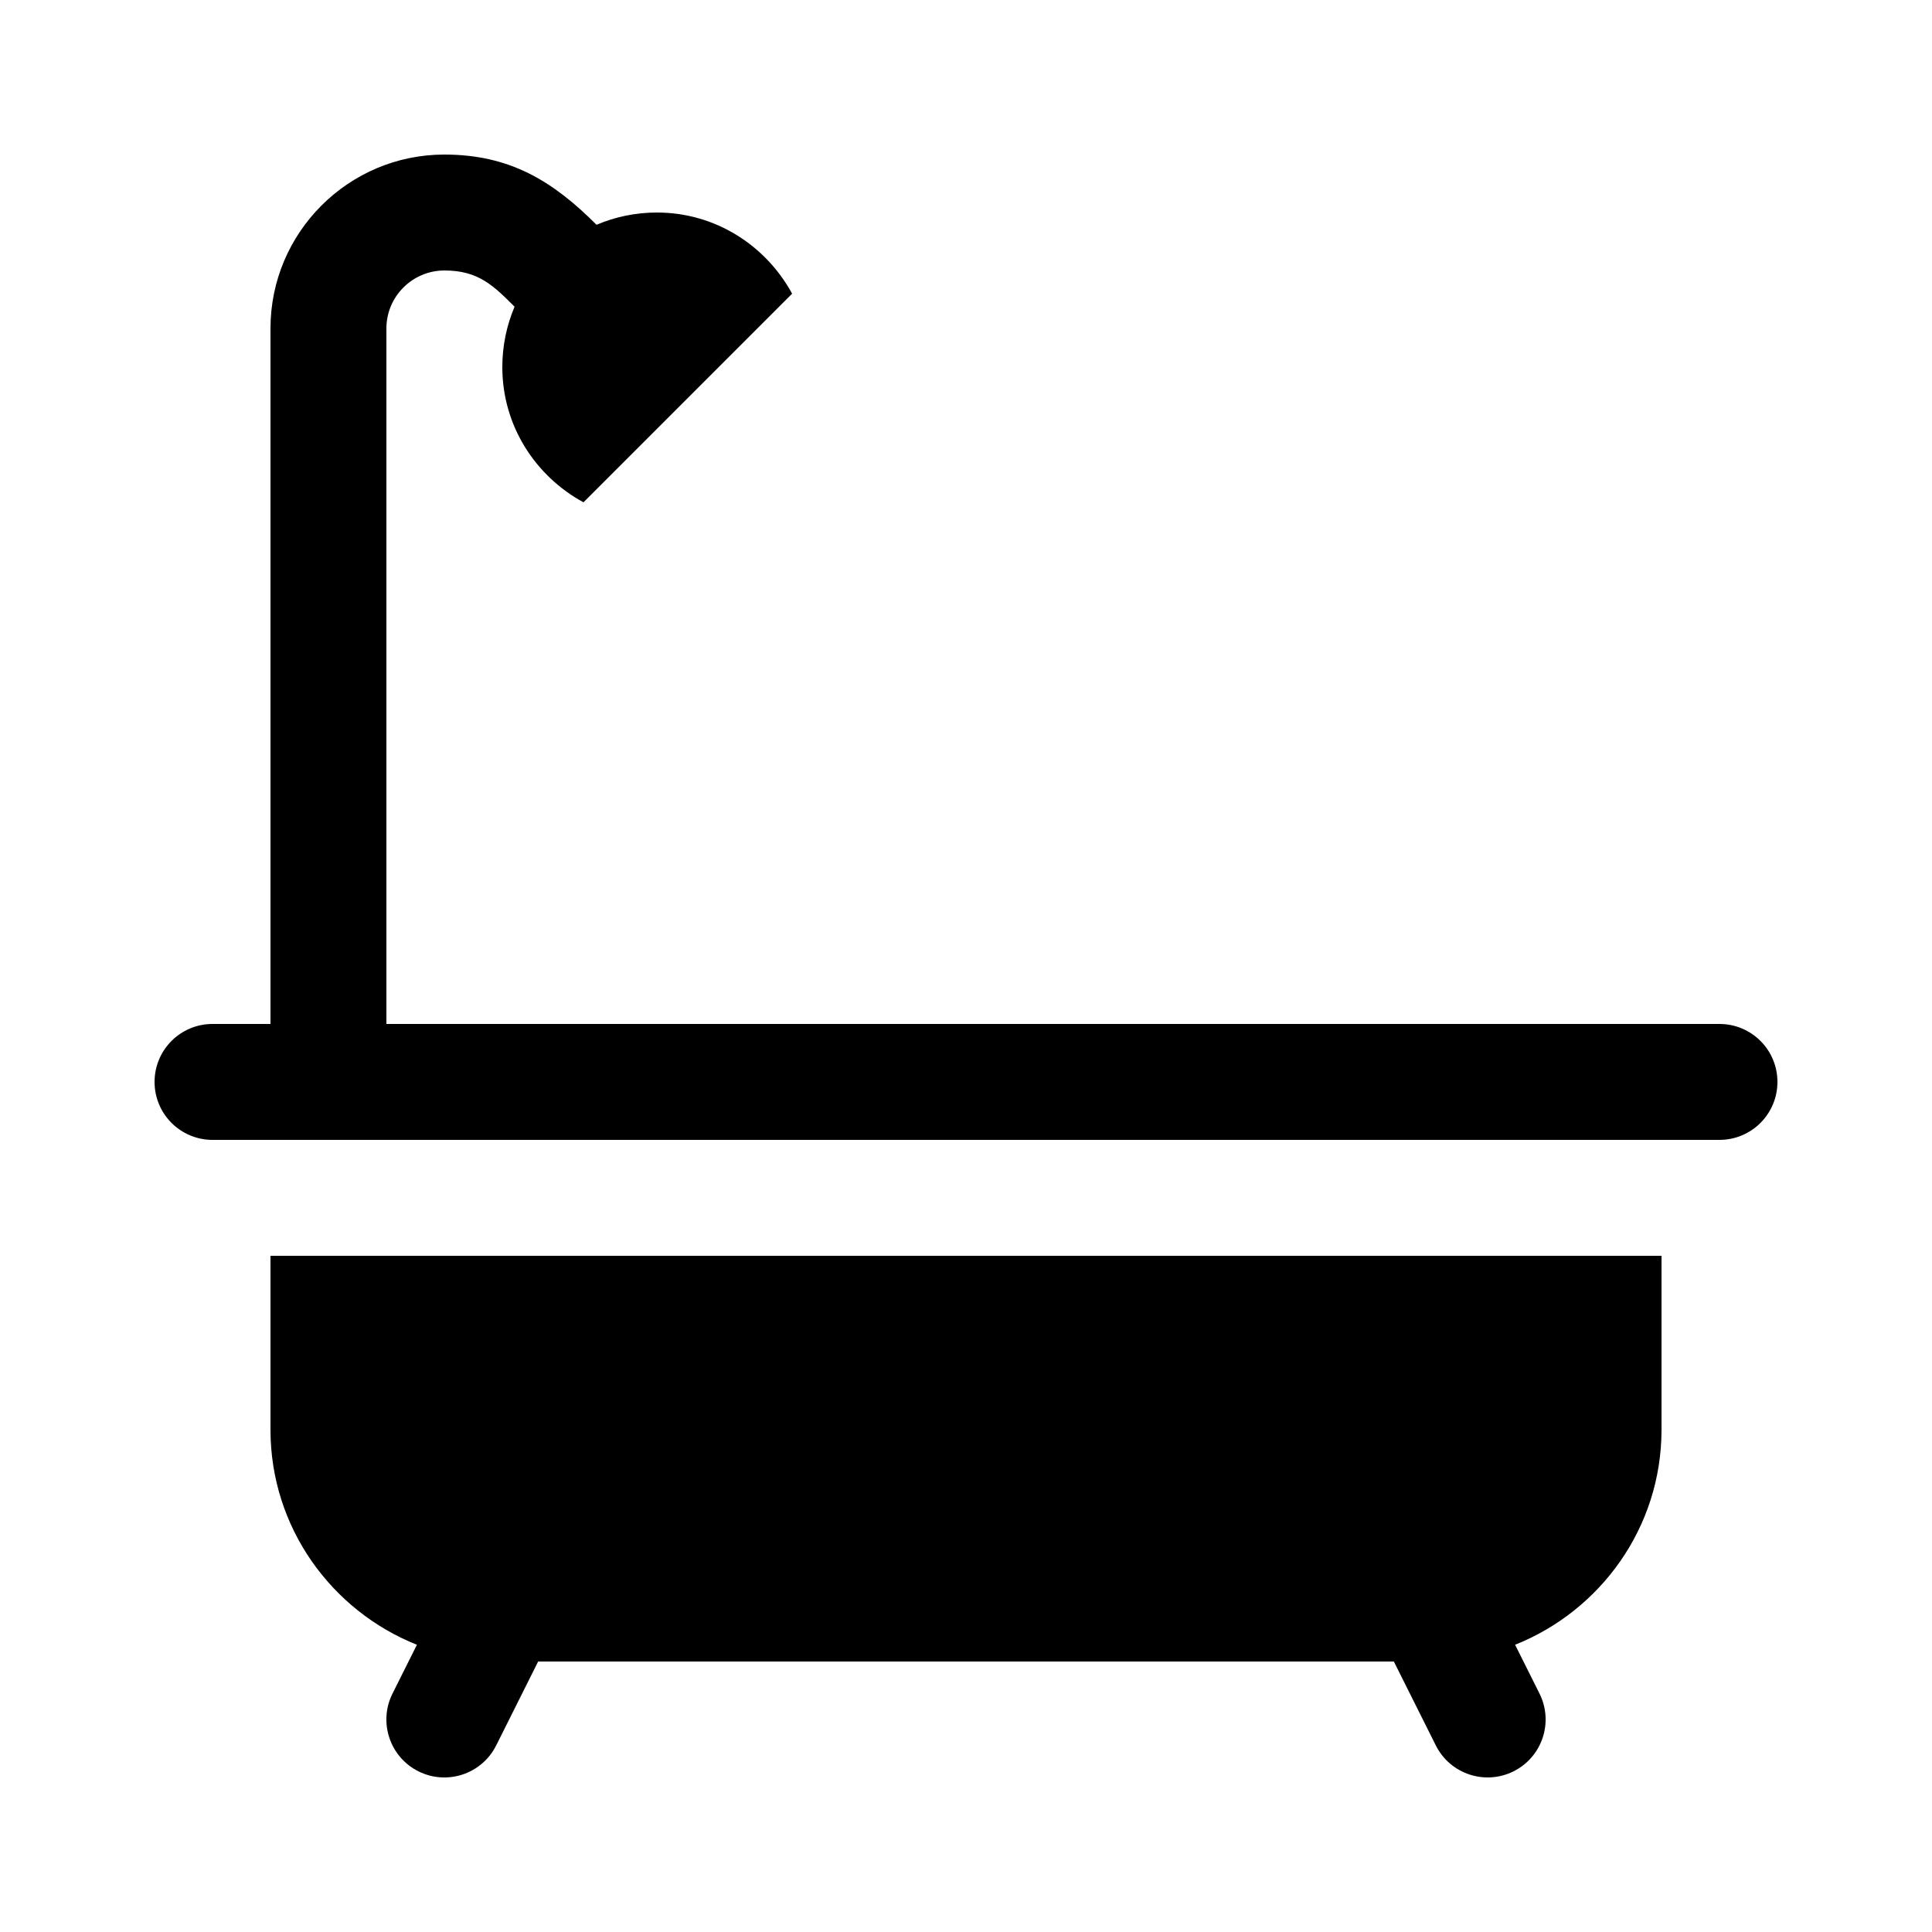
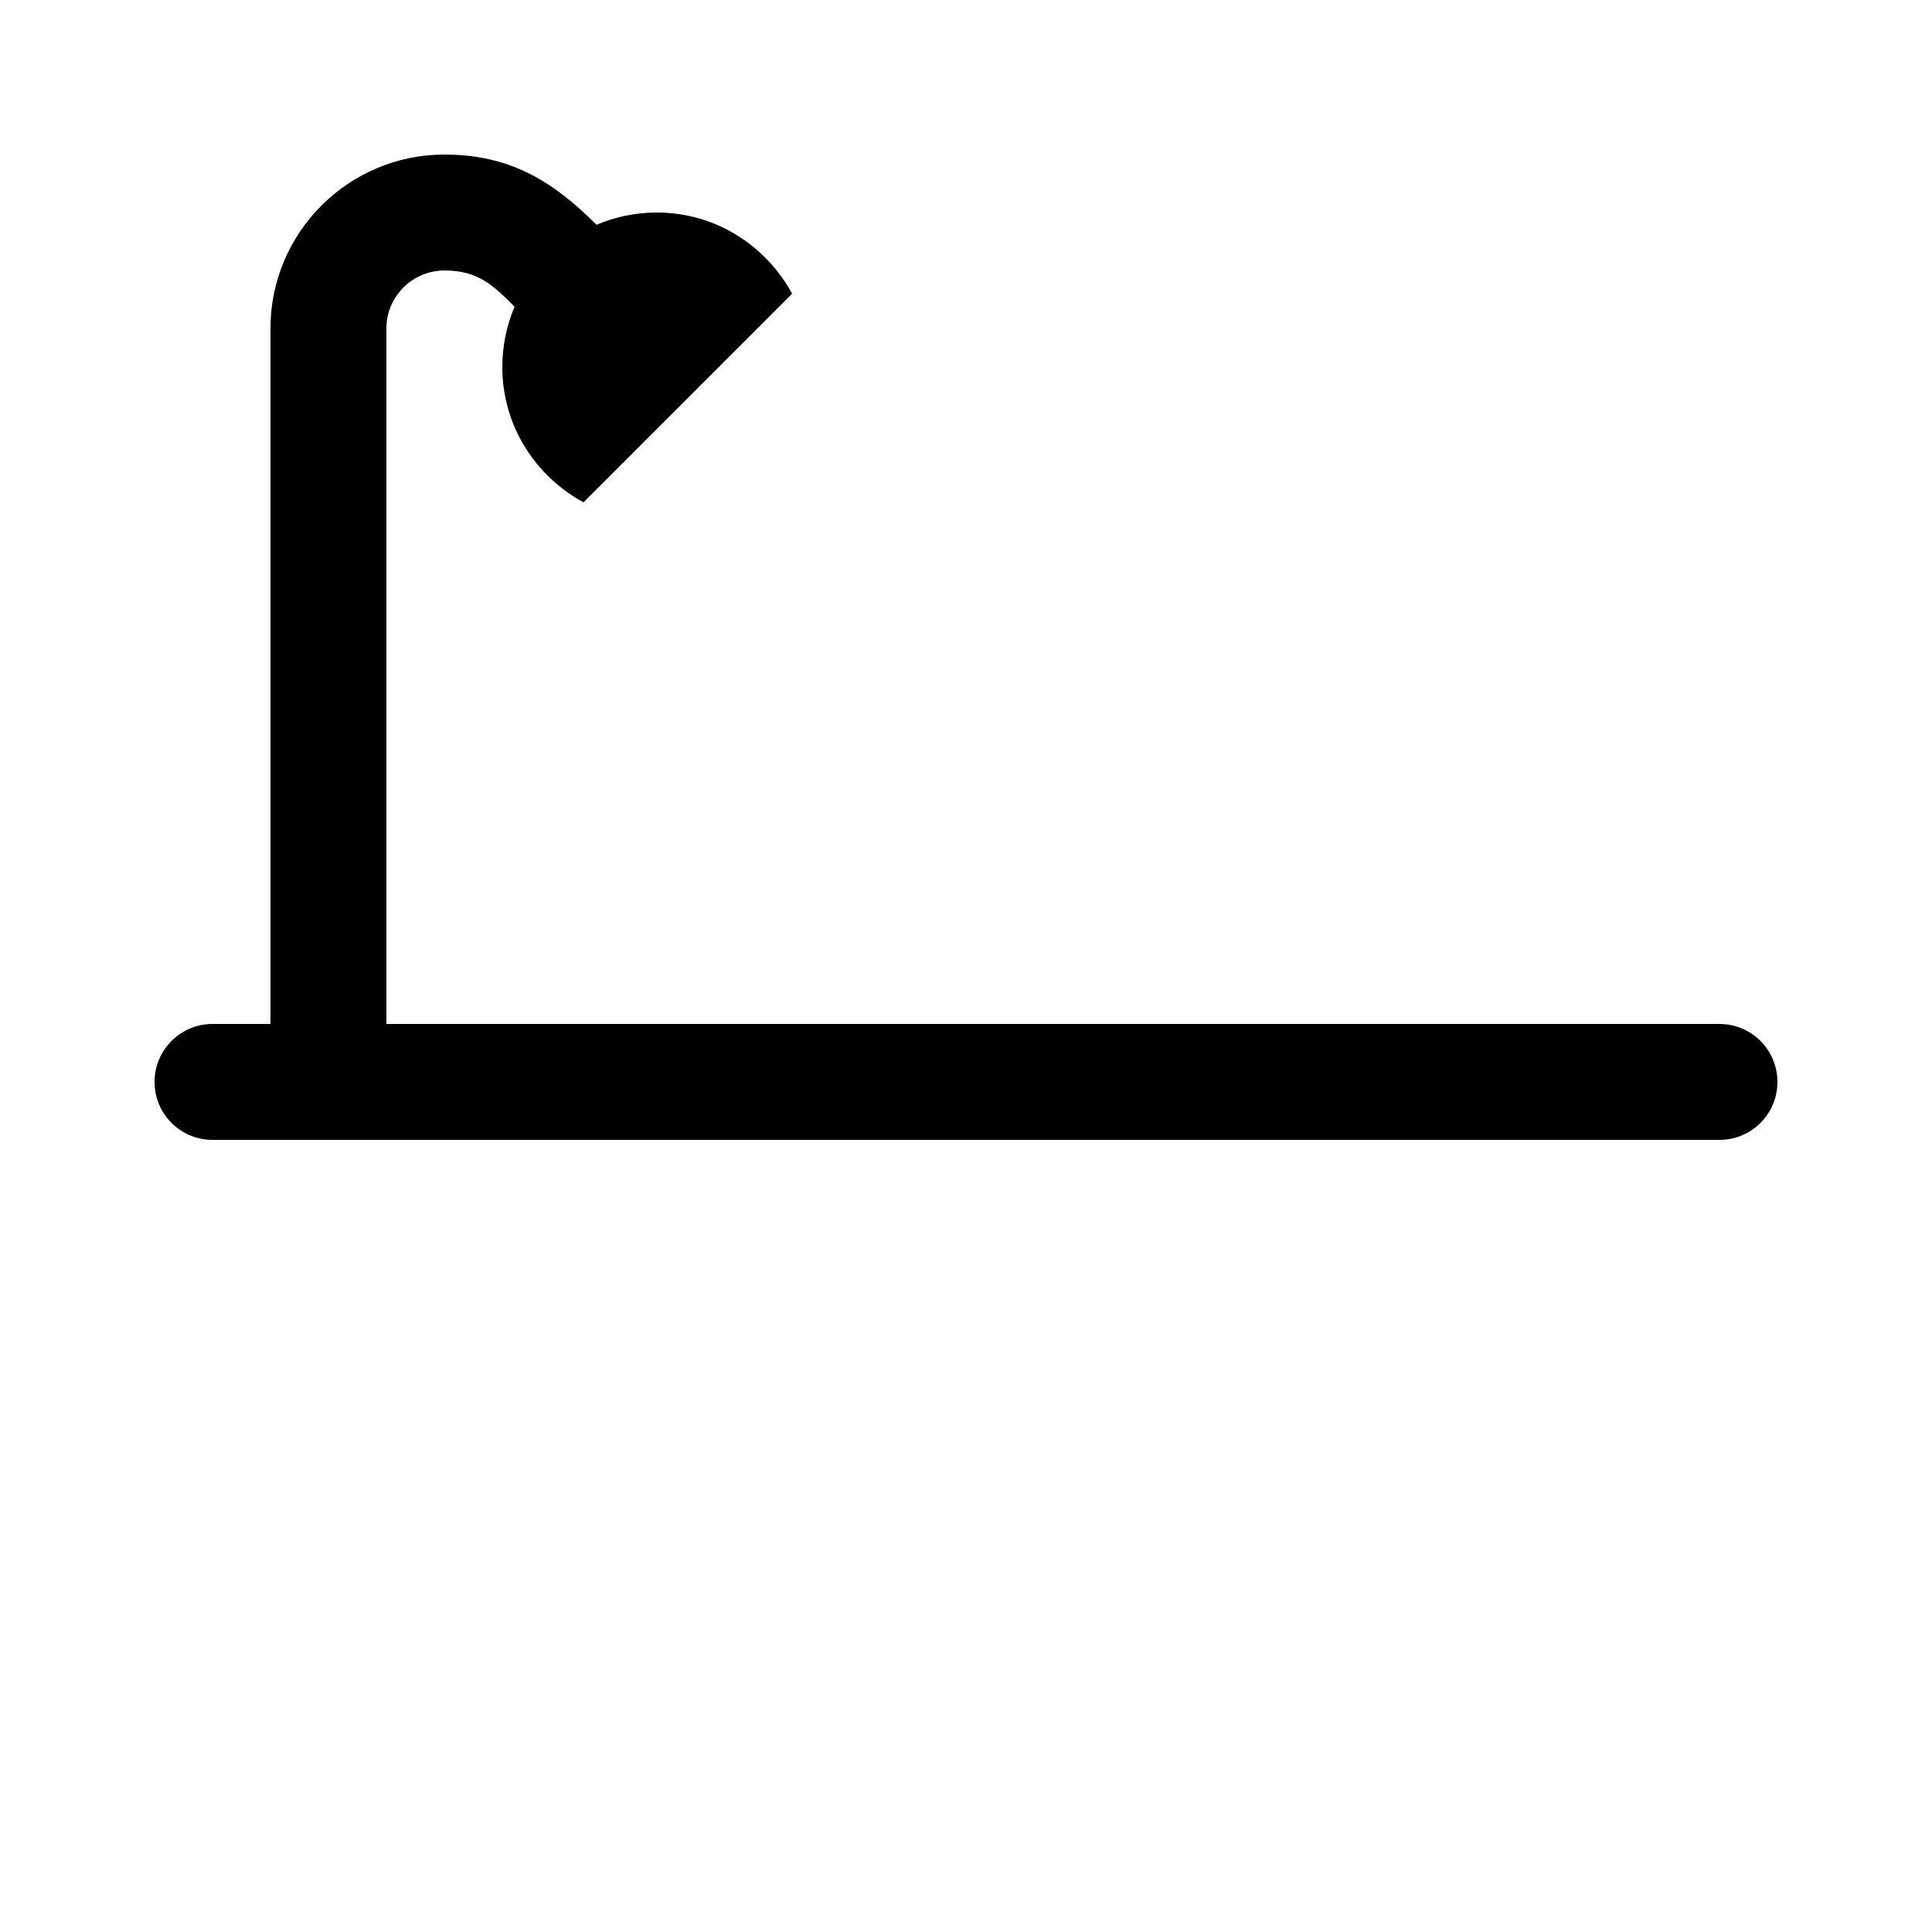
<svg xmlns="http://www.w3.org/2000/svg" version="1.1" x="0px" y="0px" viewBox="0 0 100 100" enable-background="new 0 0 100 100" xml:space="preserve">
-   <path d="M86,65v9c0,5.053-3.148,9.366-7.579,11.132l1.263,2.526c0.741,1.482,0.141,3.284-1.342,4.025  c-1.47,0.735-3.276,0.153-4.025-1.342L72.146,86H27.854l-2.171,4.342c-0.749,1.494-2.556,2.077-4.025,1.342  c-1.482-0.741-2.083-2.543-1.342-4.025l1.263-2.526C17.148,83.366,14,79.053,14,74v-9H86z" />
  <path d="M92,56c0,1.657-1.342,3-3,3c-29.21,0-48.796,0-78,0c-1.658,0-3-1.343-3-3s1.342-3,3-3h3V17  c0-4.963,4.037-9,9-9c3.408,0,5.63,1.388,7.876,3.634C31.836,11.227,32.892,11,34,11c3.035,0,5.644,1.71,7,4.201L30.201,26  C27.71,24.644,26,22.036,26,19c0-1.109,0.227-2.164,0.634-3.124C25.55,14.792,24.764,14,23.006,14C21.348,14,20,15.346,20,17v36h69  C90.658,53,92,54.343,92,56z" />
</svg>